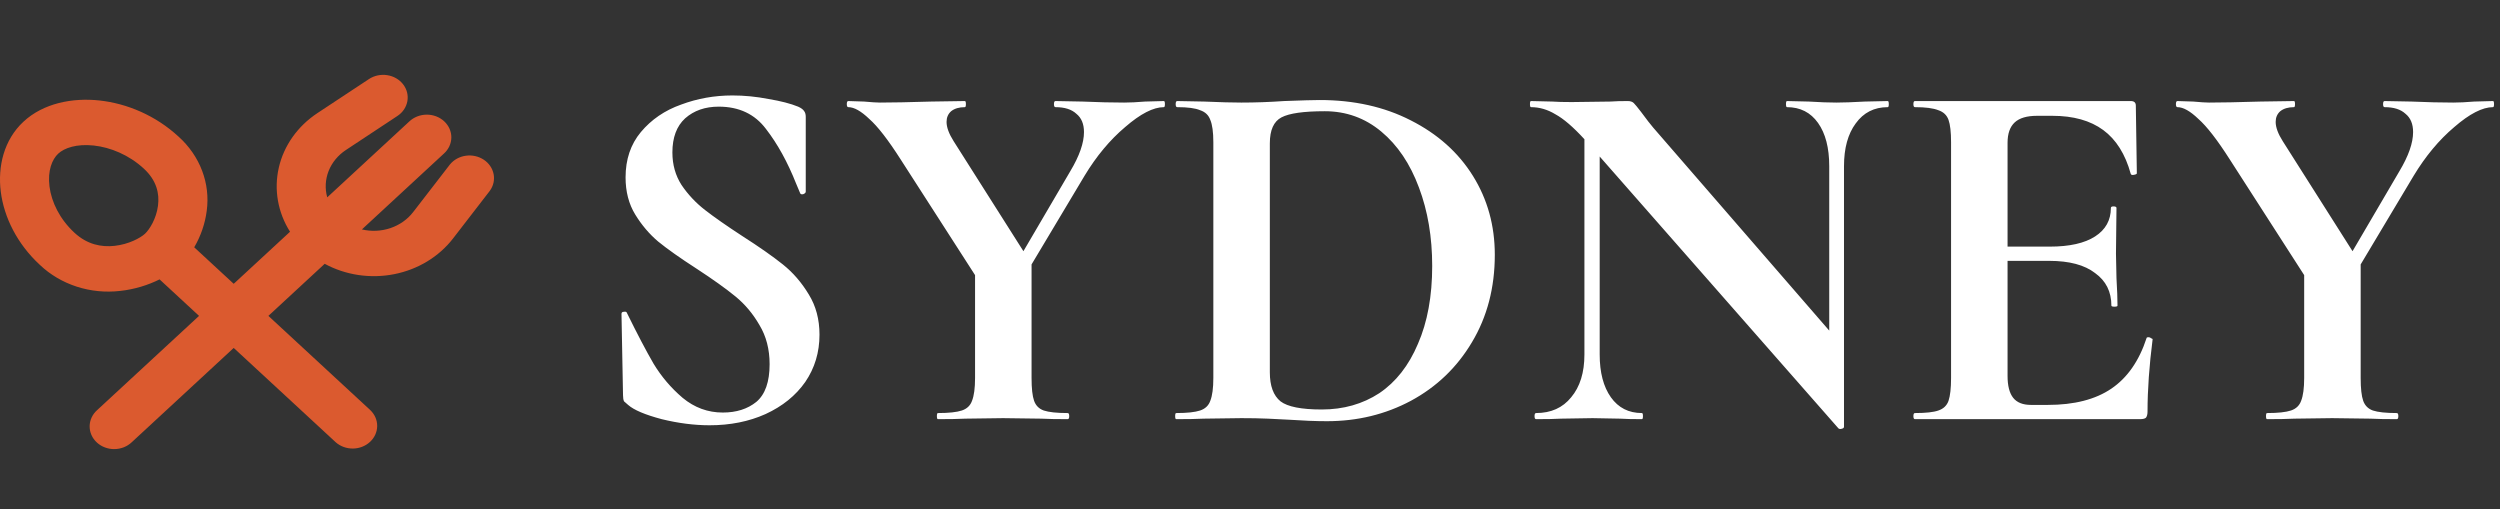
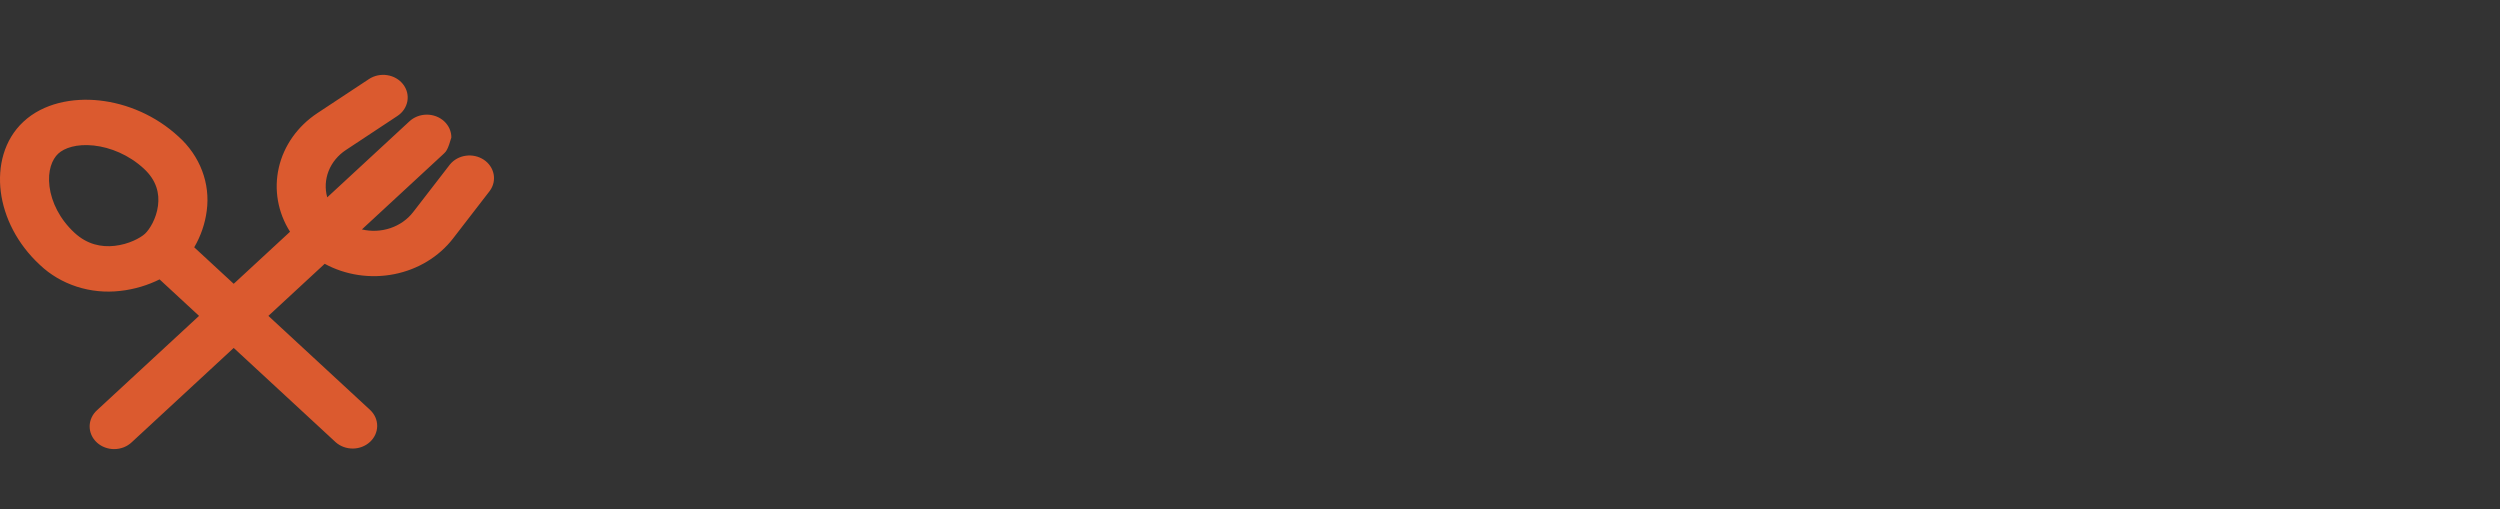
<svg xmlns="http://www.w3.org/2000/svg" width="167" height="34" viewBox="0 0 167 34" fill="none">
  <rect x="0" y="0" width="167" height="34" fill="#333333" stroke="none" />
-   <path d="M44.916 10.184C44.916 11 45.12 11.725 45.528 12.36C45.959 12.995 46.48 13.55 47.092 14.026C47.704 14.502 48.531 15.08 49.574 15.76C50.707 16.485 51.614 17.12 52.294 17.664C52.974 18.208 53.552 18.877 54.028 19.67C54.504 20.441 54.742 21.336 54.742 22.356C54.742 23.535 54.425 24.589 53.79 25.518C53.155 26.425 52.271 27.139 51.138 27.66C50.027 28.159 48.781 28.408 47.398 28.408C46.378 28.408 45.313 28.272 44.202 28C43.091 27.705 42.343 27.388 41.958 27.048C41.845 26.957 41.754 26.878 41.686 26.81C41.641 26.719 41.618 26.583 41.618 26.402L41.516 20.996V20.962C41.516 20.871 41.573 20.826 41.686 20.826C41.799 20.803 41.867 20.837 41.89 20.928C42.57 22.311 43.159 23.433 43.658 24.294C44.179 25.155 44.825 25.915 45.596 26.572C46.389 27.229 47.285 27.558 48.282 27.558C49.189 27.558 49.937 27.32 50.526 26.844C51.115 26.345 51.41 25.507 51.41 24.328C51.41 23.331 51.183 22.458 50.73 21.71C50.299 20.962 49.767 20.327 49.132 19.806C48.497 19.285 47.625 18.661 46.514 17.936C45.426 17.233 44.576 16.633 43.964 16.134C43.375 15.635 42.865 15.035 42.434 14.332C42.003 13.629 41.788 12.802 41.788 11.85C41.788 10.649 42.128 9.64 42.808 8.824C43.511 7.985 44.406 7.373 45.494 6.988C46.582 6.58 47.727 6.376 48.928 6.376C49.721 6.376 50.526 6.455 51.342 6.614C52.158 6.75 52.815 6.92 53.314 7.124C53.518 7.215 53.654 7.317 53.722 7.43C53.79 7.521 53.824 7.645 53.824 7.804V12.802C53.824 12.87 53.767 12.927 53.654 12.972C53.541 12.995 53.473 12.972 53.45 12.904L53.178 12.258C52.611 10.83 51.943 9.617 51.172 8.62C50.424 7.623 49.37 7.124 48.01 7.124C47.103 7.124 46.355 7.385 45.766 7.906C45.199 8.427 44.916 9.187 44.916 10.184ZM77.748 6.75C77.793 6.75 77.816 6.818 77.816 6.954C77.816 7.09 77.793 7.158 77.748 7.158C77.045 7.158 76.184 7.6 75.164 8.484C74.144 9.345 73.237 10.433 72.444 11.748L68.908 17.664V25.246C68.908 25.949 68.965 26.459 69.078 26.776C69.191 27.093 69.407 27.309 69.724 27.422C70.064 27.535 70.597 27.592 71.322 27.592C71.39 27.592 71.424 27.66 71.424 27.796C71.424 27.932 71.39 28 71.322 28C70.574 28 69.985 27.989 69.554 27.966L67.004 27.932L64.488 27.966C64.035 27.989 63.423 28 62.652 28C62.607 28 62.584 27.932 62.584 27.796C62.584 27.66 62.607 27.592 62.652 27.592C63.377 27.592 63.91 27.535 64.25 27.422C64.59 27.309 64.817 27.093 64.93 26.776C65.066 26.436 65.134 25.926 65.134 25.246V18.378L60.17 10.66C59.331 9.345 58.629 8.439 58.062 7.94C57.518 7.419 57.053 7.158 56.668 7.158C56.6 7.158 56.566 7.09 56.566 6.954C56.566 6.818 56.6 6.75 56.668 6.75L57.722 6.784C58.221 6.829 58.572 6.852 58.776 6.852C59.569 6.852 60.714 6.829 62.21 6.784L64.454 6.75C64.499 6.75 64.522 6.818 64.522 6.954C64.522 7.09 64.499 7.158 64.454 7.158C64.069 7.158 63.763 7.249 63.536 7.43C63.332 7.611 63.23 7.849 63.23 8.144C63.23 8.507 63.389 8.937 63.706 9.436L68.364 16.78L71.492 11.442C72.104 10.422 72.41 9.549 72.41 8.824C72.41 8.28 72.24 7.872 71.9 7.6C71.583 7.305 71.118 7.158 70.506 7.158C70.438 7.158 70.404 7.09 70.404 6.954C70.404 6.818 70.438 6.75 70.506 6.75L72.308 6.784C73.351 6.829 74.28 6.852 75.096 6.852C75.481 6.852 75.946 6.829 76.49 6.784L77.748 6.75ZM88.633 28.136C87.907 28.136 87.046 28.102 86.049 28.034C85.686 28.011 85.233 27.989 84.689 27.966C84.168 27.943 83.578 27.932 82.921 27.932L80.405 27.966C79.951 27.989 79.34 28 78.569 28C78.523 28 78.501 27.932 78.501 27.796C78.501 27.66 78.523 27.592 78.569 27.592C79.294 27.592 79.827 27.535 80.167 27.422C80.507 27.309 80.734 27.093 80.847 26.776C80.983 26.436 81.051 25.926 81.051 25.246V9.504C81.051 8.824 80.983 8.325 80.847 8.008C80.734 7.691 80.507 7.475 80.167 7.362C79.85 7.226 79.34 7.158 78.637 7.158C78.569 7.158 78.535 7.09 78.535 6.954C78.535 6.818 78.569 6.75 78.637 6.75L80.439 6.784C81.481 6.829 82.309 6.852 82.921 6.852C83.85 6.852 84.802 6.818 85.777 6.75C86.956 6.705 87.749 6.682 88.157 6.682C90.446 6.682 92.475 7.135 94.243 8.042C96.034 8.949 97.416 10.184 98.391 11.748C99.365 13.312 99.853 15.069 99.853 17.018C99.853 19.217 99.343 21.166 98.323 22.866C97.326 24.543 95.966 25.847 94.243 26.776C92.543 27.683 90.673 28.136 88.633 28.136ZM88.293 27.354C89.743 27.354 91.024 26.991 92.135 26.266C93.246 25.518 94.107 24.419 94.719 22.968C95.353 21.517 95.671 19.783 95.671 17.766C95.671 15.839 95.376 14.094 94.787 12.53C94.198 10.943 93.359 9.697 92.271 8.79C91.183 7.883 89.925 7.43 88.497 7.43C87.091 7.43 86.128 7.566 85.607 7.838C85.085 8.11 84.825 8.688 84.825 9.572V24.872C84.825 25.779 85.063 26.425 85.539 26.81C86.015 27.173 86.933 27.354 88.293 27.354ZM126.103 6.75C126.149 6.75 126.171 6.818 126.171 6.954C126.171 7.09 126.149 7.158 126.103 7.158C125.197 7.158 124.483 7.521 123.961 8.246C123.44 8.949 123.179 9.901 123.179 11.102V28.51C123.179 28.578 123.123 28.623 123.009 28.646C122.919 28.669 122.851 28.657 122.805 28.612L106.859 10.456V23.682C106.859 24.883 107.109 25.835 107.607 26.538C108.106 27.241 108.797 27.592 109.681 27.592C109.727 27.592 109.749 27.66 109.749 27.796C109.749 27.932 109.727 28 109.681 28C109.047 28 108.559 27.989 108.219 27.966L106.383 27.932L104.275 27.966C103.89 27.989 103.335 28 102.609 28C102.541 28 102.507 27.932 102.507 27.796C102.507 27.66 102.541 27.592 102.609 27.592C103.607 27.592 104.389 27.241 104.955 26.538C105.545 25.835 105.839 24.883 105.839 23.682V9.3C105.091 8.484 104.445 7.929 103.901 7.634C103.38 7.317 102.836 7.158 102.269 7.158C102.224 7.158 102.201 7.09 102.201 6.954C102.201 6.818 102.224 6.75 102.269 6.75L103.697 6.784C103.992 6.807 104.423 6.818 104.989 6.818L107.573 6.784C107.891 6.761 108.276 6.75 108.729 6.75C108.911 6.75 109.047 6.795 109.137 6.886C109.228 6.977 109.387 7.169 109.613 7.464C109.999 7.985 110.271 8.337 110.429 8.518L122.193 22.084V11.102C122.193 9.878 121.944 8.915 121.445 8.212C120.947 7.509 120.255 7.158 119.371 7.158C119.326 7.158 119.303 7.09 119.303 6.954C119.303 6.818 119.326 6.75 119.371 6.75L120.833 6.784C121.559 6.829 122.171 6.852 122.669 6.852C123.123 6.852 123.757 6.829 124.573 6.784L126.103 6.75ZM143.387 22.594C143.387 22.549 143.433 22.526 143.523 22.526C143.591 22.526 143.648 22.549 143.693 22.594C143.761 22.617 143.795 22.639 143.795 22.662C143.569 24.43 143.455 26.039 143.455 27.49C143.455 27.671 143.421 27.807 143.353 27.898C143.285 27.966 143.149 28 142.945 28H127.917C127.849 28 127.815 27.932 127.815 27.796C127.815 27.66 127.849 27.592 127.917 27.592C128.643 27.592 129.164 27.535 129.481 27.422C129.821 27.309 130.048 27.093 130.161 26.776C130.275 26.436 130.331 25.926 130.331 25.246V9.504C130.331 8.824 130.275 8.325 130.161 8.008C130.048 7.691 129.821 7.475 129.481 7.362C129.141 7.226 128.62 7.158 127.917 7.158C127.849 7.158 127.815 7.09 127.815 6.954C127.815 6.818 127.849 6.75 127.917 6.75H142.333C142.56 6.75 142.673 6.852 142.673 7.056L142.741 11.578C142.741 11.623 142.673 11.657 142.537 11.68C142.424 11.703 142.356 11.68 142.333 11.612C141.971 10.297 141.359 9.323 140.497 8.688C139.636 8.053 138.503 7.736 137.097 7.736H136.077C135.397 7.736 134.899 7.883 134.581 8.178C134.264 8.473 134.105 8.926 134.105 9.538V16.474H136.927C138.242 16.474 139.251 16.247 139.953 15.794C140.656 15.341 141.007 14.706 141.007 13.89C141.007 13.822 141.064 13.788 141.177 13.788C141.313 13.788 141.381 13.822 141.381 13.89L141.347 16.95L141.381 18.582C141.427 19.353 141.449 19.965 141.449 20.418C141.449 20.463 141.381 20.486 141.245 20.486C141.109 20.486 141.041 20.463 141.041 20.418C141.041 19.489 140.679 18.763 139.953 18.242C139.251 17.698 138.231 17.426 136.893 17.426H134.105V25.11C134.105 25.767 134.23 26.255 134.479 26.572C134.729 26.889 135.125 27.048 135.669 27.048H136.791C138.559 27.048 139.976 26.685 141.041 25.96C142.107 25.235 142.889 24.113 143.387 22.594ZM166.533 6.75C166.579 6.75 166.601 6.818 166.601 6.954C166.601 7.09 166.579 7.158 166.533 7.158C165.831 7.158 164.969 7.6 163.949 8.484C162.929 9.345 162.023 10.433 161.229 11.748L157.693 17.664V25.246C157.693 25.949 157.75 26.459 157.863 26.776C157.977 27.093 158.192 27.309 158.509 27.422C158.849 27.535 159.382 27.592 160.107 27.592C160.175 27.592 160.209 27.66 160.209 27.796C160.209 27.932 160.175 28 160.107 28C159.359 28 158.77 27.989 158.339 27.966L155.789 27.932L153.273 27.966C152.82 27.989 152.208 28 151.437 28C151.392 28 151.369 27.932 151.369 27.796C151.369 27.66 151.392 27.592 151.437 27.592C152.163 27.592 152.695 27.535 153.035 27.422C153.375 27.309 153.602 27.093 153.715 26.776C153.851 26.436 153.919 25.926 153.919 25.246V18.378L148.955 10.66C148.117 9.345 147.414 8.439 146.847 7.94C146.303 7.419 145.839 7.158 145.453 7.158C145.385 7.158 145.351 7.09 145.351 6.954C145.351 6.818 145.385 6.75 145.453 6.75L146.507 6.784C147.006 6.829 147.357 6.852 147.561 6.852C148.355 6.852 149.499 6.829 150.995 6.784L153.239 6.75C153.285 6.75 153.307 6.818 153.307 6.954C153.307 7.09 153.285 7.158 153.239 7.158C152.854 7.158 152.548 7.249 152.321 7.43C152.117 7.611 152.015 7.849 152.015 8.144C152.015 8.507 152.174 8.937 152.491 9.436L157.149 16.78L160.277 11.442C160.889 10.422 161.195 9.549 161.195 8.824C161.195 8.28 161.025 7.872 160.685 7.6C160.368 7.305 159.903 7.158 159.291 7.158C159.223 7.158 159.189 7.09 159.189 6.954C159.189 6.818 159.223 6.75 159.291 6.75L161.093 6.784C162.136 6.829 163.065 6.852 163.881 6.852C164.267 6.852 164.731 6.829 165.275 6.784L166.533 6.75Z" fill="white" />
-   <path fill-rule="evenodd" clip-rule="evenodd" d="M26.929 5.634C27.054 5.796 27.144 5.979 27.192 6.172C27.241 6.366 27.247 6.567 27.212 6.763C27.176 6.959 27.099 7.147 26.985 7.316C26.872 7.485 26.723 7.631 26.548 7.746L23.107 10.02C22.578 10.369 22.175 10.858 21.952 11.422C21.73 11.987 21.697 12.601 21.859 13.183L27.334 8.12C27.485 7.976 27.666 7.86 27.866 7.781C28.065 7.702 28.28 7.66 28.498 7.658C28.715 7.656 28.931 7.695 29.132 7.771C29.333 7.847 29.516 7.959 29.67 8.102C29.824 8.244 29.945 8.413 30.028 8.599C30.11 8.785 30.152 8.985 30.15 9.186C30.148 9.387 30.103 9.585 30.017 9.77C29.931 9.955 29.806 10.122 29.65 10.262L24.175 15.325C24.804 15.474 25.468 15.444 26.079 15.238C26.689 15.032 27.218 14.66 27.596 14.171L30.054 10.989C30.311 10.673 30.691 10.463 31.114 10.403C31.536 10.343 31.966 10.438 32.314 10.668C32.662 10.897 32.898 11.243 32.974 11.632C33.05 12.021 32.958 12.421 32.719 12.749L30.262 15.932C29.319 17.152 27.917 18.002 26.331 18.315C24.745 18.628 23.089 18.381 21.69 17.622L17.928 21.101L24.736 27.396C25.035 27.682 25.2 28.064 25.196 28.462C25.192 28.859 25.02 29.238 24.716 29.519C24.413 29.8 24.002 29.959 23.573 29.963C23.143 29.966 22.729 29.814 22.421 29.538L15.612 23.242L8.804 29.538C8.653 29.682 8.472 29.798 8.272 29.877C8.073 29.956 7.858 29.998 7.64 30C7.423 30.002 7.207 29.963 7.006 29.887C6.804 29.811 6.622 29.699 6.468 29.556C6.314 29.414 6.192 29.245 6.11 29.059C6.028 28.873 5.986 28.674 5.988 28.472C5.99 28.271 6.035 28.073 6.121 27.888C6.207 27.703 6.332 27.536 6.488 27.396L13.296 21.101L10.66 18.663C9.901 19.041 8.994 19.329 8.029 19.433C7.05 19.547 6.055 19.45 5.123 19.147C4.191 18.845 3.348 18.347 2.661 17.692C1.139 16.283 0.269 14.513 0.053 12.812C-0.16 11.139 0.25 9.346 1.576 8.12C2.901 6.894 4.839 6.515 6.649 6.712C8.488 6.913 10.404 7.718 11.926 9.125C12.634 9.761 13.173 10.54 13.5 11.402C13.827 12.263 13.932 13.183 13.809 14.089C13.698 14.94 13.415 15.765 12.974 16.52L15.612 18.958L19.374 15.481C18.555 14.187 18.288 12.657 18.626 11.19C18.964 9.724 19.883 8.427 21.202 7.556L24.645 5.282C24.998 5.049 25.437 4.955 25.866 5.021C26.294 5.086 26.677 5.307 26.929 5.634ZM3.306 12.458C3.437 13.488 3.979 14.628 4.976 15.549C5.831 16.339 6.776 16.518 7.648 16.424C8.598 16.321 9.377 15.897 9.682 15.617C9.986 15.335 10.443 14.614 10.555 13.736C10.658 12.929 10.465 12.055 9.61 11.266C8.611 10.344 7.379 9.842 6.265 9.721C5.122 9.597 4.302 9.882 3.891 10.262C3.481 10.642 3.172 11.399 3.306 12.458Z" fill="#DB5A2F" />
+   <path fill-rule="evenodd" clip-rule="evenodd" d="M26.929 5.634C27.054 5.796 27.144 5.979 27.192 6.172C27.241 6.366 27.247 6.567 27.212 6.763C27.176 6.959 27.099 7.147 26.985 7.316C26.872 7.485 26.723 7.631 26.548 7.746L23.107 10.02C22.578 10.369 22.175 10.858 21.952 11.422C21.73 11.987 21.697 12.601 21.859 13.183L27.334 8.12C27.485 7.976 27.666 7.86 27.866 7.781C28.065 7.702 28.28 7.66 28.498 7.658C28.715 7.656 28.931 7.695 29.132 7.771C29.333 7.847 29.516 7.959 29.67 8.102C29.824 8.244 29.945 8.413 30.028 8.599C30.11 8.785 30.152 8.985 30.15 9.186C29.931 9.955 29.806 10.122 29.65 10.262L24.175 15.325C24.804 15.474 25.468 15.444 26.079 15.238C26.689 15.032 27.218 14.66 27.596 14.171L30.054 10.989C30.311 10.673 30.691 10.463 31.114 10.403C31.536 10.343 31.966 10.438 32.314 10.668C32.662 10.897 32.898 11.243 32.974 11.632C33.05 12.021 32.958 12.421 32.719 12.749L30.262 15.932C29.319 17.152 27.917 18.002 26.331 18.315C24.745 18.628 23.089 18.381 21.69 17.622L17.928 21.101L24.736 27.396C25.035 27.682 25.2 28.064 25.196 28.462C25.192 28.859 25.02 29.238 24.716 29.519C24.413 29.8 24.002 29.959 23.573 29.963C23.143 29.966 22.729 29.814 22.421 29.538L15.612 23.242L8.804 29.538C8.653 29.682 8.472 29.798 8.272 29.877C8.073 29.956 7.858 29.998 7.64 30C7.423 30.002 7.207 29.963 7.006 29.887C6.804 29.811 6.622 29.699 6.468 29.556C6.314 29.414 6.192 29.245 6.11 29.059C6.028 28.873 5.986 28.674 5.988 28.472C5.99 28.271 6.035 28.073 6.121 27.888C6.207 27.703 6.332 27.536 6.488 27.396L13.296 21.101L10.66 18.663C9.901 19.041 8.994 19.329 8.029 19.433C7.05 19.547 6.055 19.45 5.123 19.147C4.191 18.845 3.348 18.347 2.661 17.692C1.139 16.283 0.269 14.513 0.053 12.812C-0.16 11.139 0.25 9.346 1.576 8.12C2.901 6.894 4.839 6.515 6.649 6.712C8.488 6.913 10.404 7.718 11.926 9.125C12.634 9.761 13.173 10.54 13.5 11.402C13.827 12.263 13.932 13.183 13.809 14.089C13.698 14.94 13.415 15.765 12.974 16.52L15.612 18.958L19.374 15.481C18.555 14.187 18.288 12.657 18.626 11.19C18.964 9.724 19.883 8.427 21.202 7.556L24.645 5.282C24.998 5.049 25.437 4.955 25.866 5.021C26.294 5.086 26.677 5.307 26.929 5.634ZM3.306 12.458C3.437 13.488 3.979 14.628 4.976 15.549C5.831 16.339 6.776 16.518 7.648 16.424C8.598 16.321 9.377 15.897 9.682 15.617C9.986 15.335 10.443 14.614 10.555 13.736C10.658 12.929 10.465 12.055 9.61 11.266C8.611 10.344 7.379 9.842 6.265 9.721C5.122 9.597 4.302 9.882 3.891 10.262C3.481 10.642 3.172 11.399 3.306 12.458Z" fill="#DB5A2F" />
</svg>